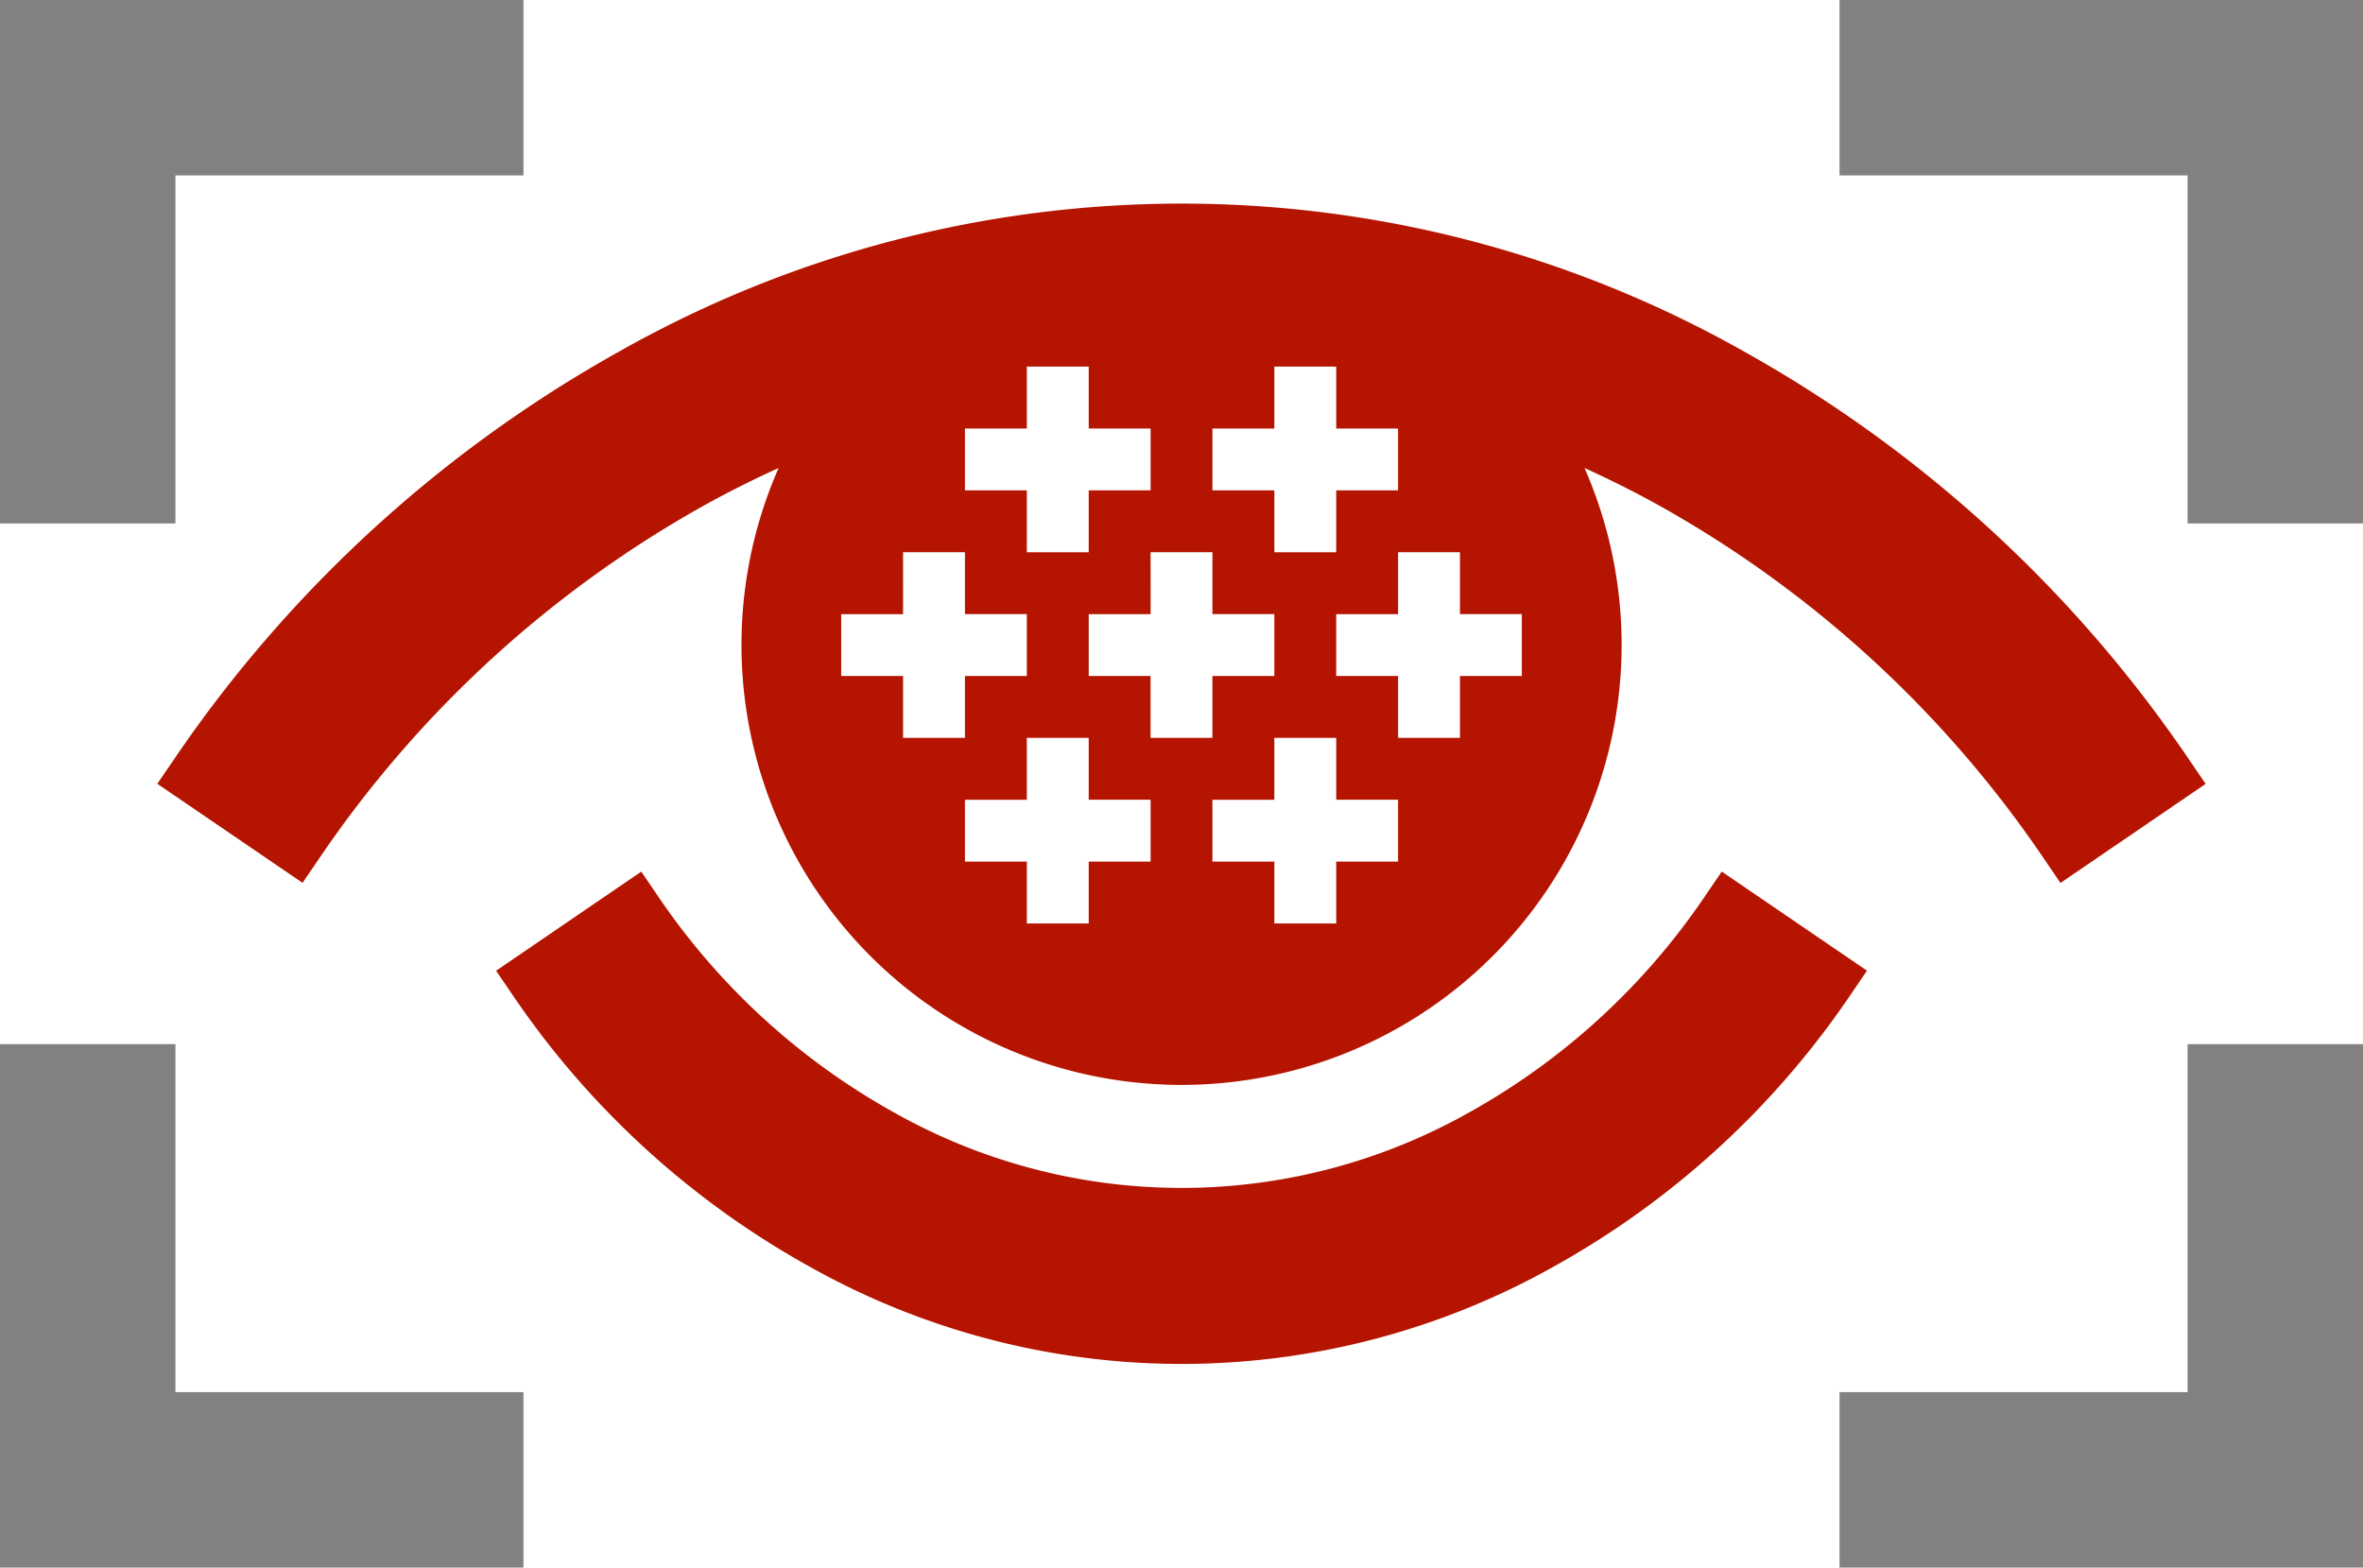
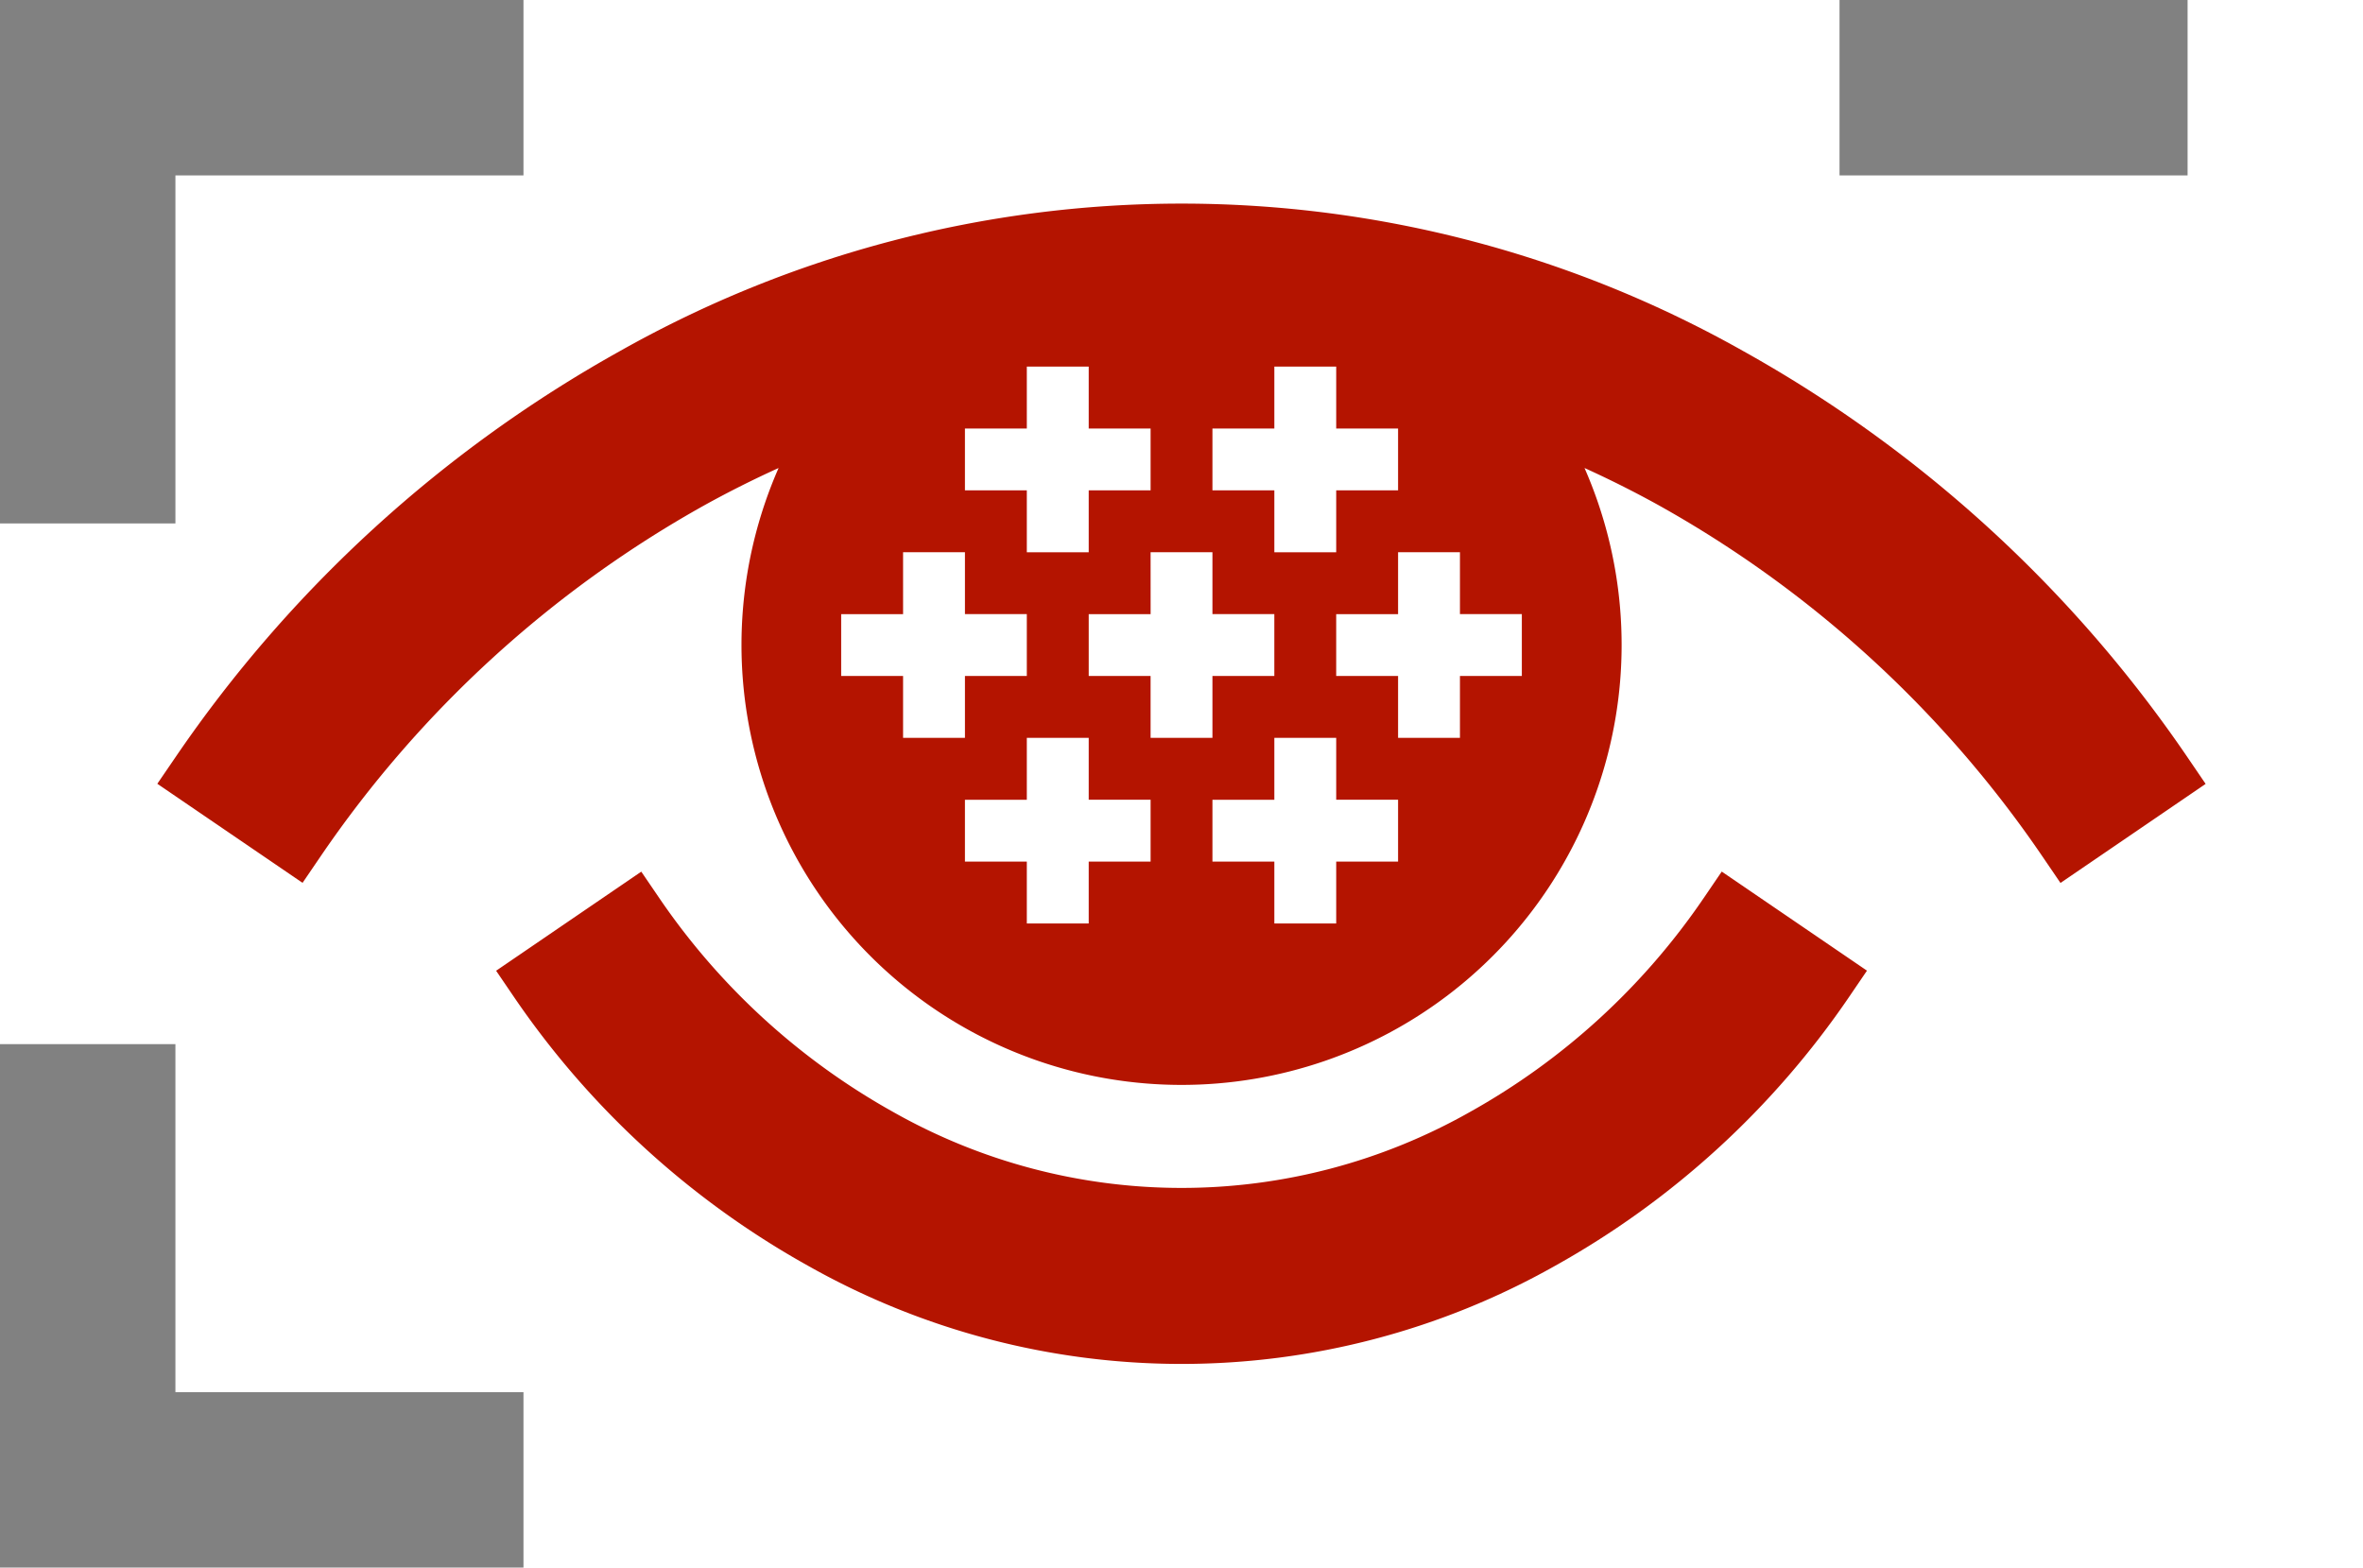
<svg xmlns="http://www.w3.org/2000/svg" id="Layer_x0020_1" width="169.729" height="112.6" viewBox="0 0 169.729 112.6">
  <g id="_2297094586352">
-     <path id="Path_209" data-name="Path 209" d="M157.129,100V75h12.6v37.6h-37.6V100Z" fill="#818181" fill-rule="evenodd" />
-     <path id="Path_210" data-name="Path 210" d="M157.129,12.6h-25V0h37.6V37.6h-12.6Z" fill="#818181" fill-rule="evenodd" />
+     <path id="Path_210" data-name="Path 210" d="M157.129,12.6h-25V0h37.6h-12.6Z" fill="#818181" fill-rule="evenodd" />
    <path id="Path_211" data-name="Path 211" d="M12.6,100h25v12.6H0V75H12.6Z" fill="#818181" fill-rule="evenodd" />
    <path id="Path_212" data-name="Path 212" d="M73.754,53H78.2v4.445h4.445v4.443H78.2v4.446H73.754V61.891H69.309V57.448h4.445Zm8.89-13.334h4.443v4.445h4.445v4.443H87.087V53H82.644V48.557H78.2V44.114h4.446Zm8.889-13.334h4.444V30.78h4.444v4.443H95.977v4.446H91.533V35.223H87.087V30.78h4.446Zm8.888,13.334h4.444v4.445h4.445v4.443h-4.445V53h-4.444V48.557H95.976V44.114h4.445Zm-35.555,0H69.31v4.445h4.444v4.443H69.31V53H64.866V48.557H60.42V44.114h4.446ZM91.533,53h4.444v4.445h4.444v4.443H95.977v4.446H91.533V61.891H87.087V57.448h4.446ZM73.754,26.335H78.2V30.78h4.445v4.443H78.2v4.446H73.754V35.223H69.309V30.78h4.445ZM47.362,64.521A49.494,49.494,0,0,0,64.169,79.883a42.054,42.054,0,0,0,41.4,0,49.467,49.467,0,0,0,16.8-15.368l1.3-1.908L134.1,69.724l-1.3,1.91a62.177,62.177,0,0,1-21.142,19.314,54.579,54.579,0,0,1-53.572,0A62.188,62.188,0,0,1,36.935,71.64l-1.3-1.91,10.427-7.118Zm8.557-30.9q-2.687,1.217-5.272,2.644A81.309,81.309,0,0,0,23.032,61.507l-1.3,1.909L11.3,56.3l1.305-1.91A94,94,0,0,1,44.561,25.2a82.113,82.113,0,0,1,80.619,0A93.956,93.956,0,0,1,157.125,54.4l1.3,1.909L148,63.424l-1.3-1.909a81.248,81.248,0,0,0-27.606-25.247q-2.586-1.428-5.282-2.651a31.609,31.609,0,1,1-57.89.007Z" fill="#b41400" fill-rule="evenodd" />
    <path id="Path_213" data-name="Path 213" d="M12.6,12.6v25H0V0H37.6V12.6Z" fill="#818181" fill-rule="evenodd" />
  </g>
</svg>